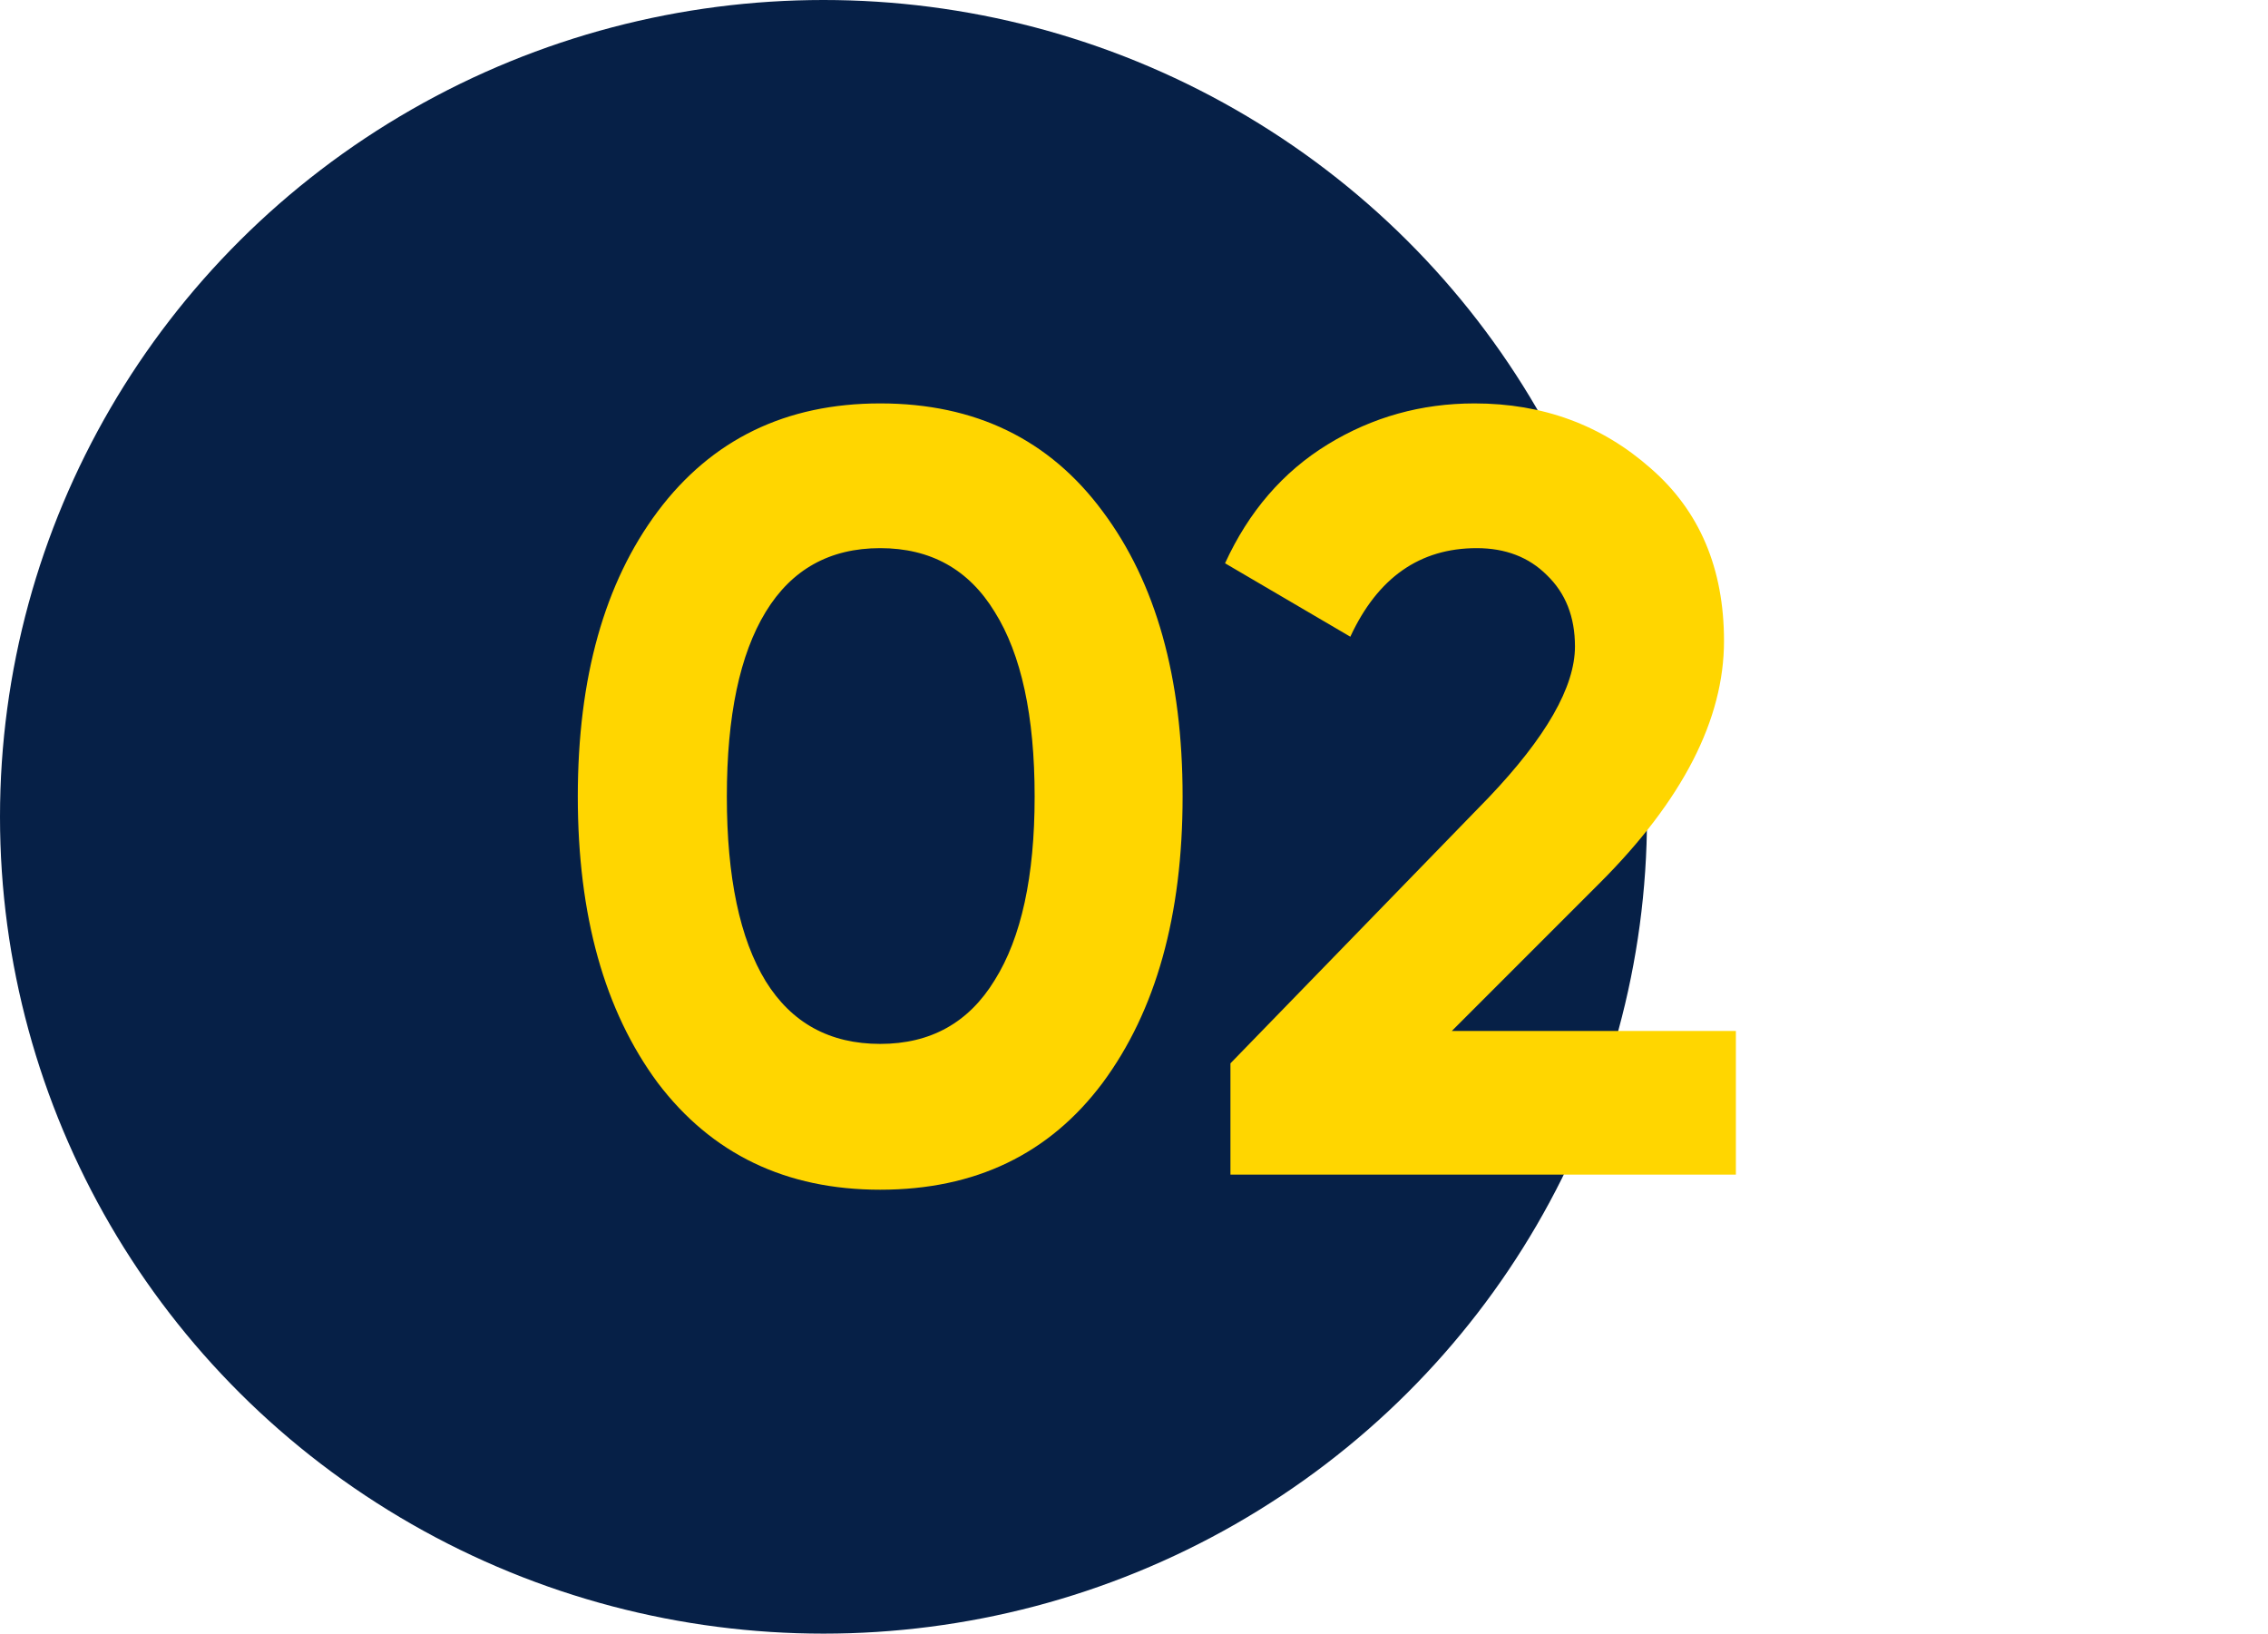
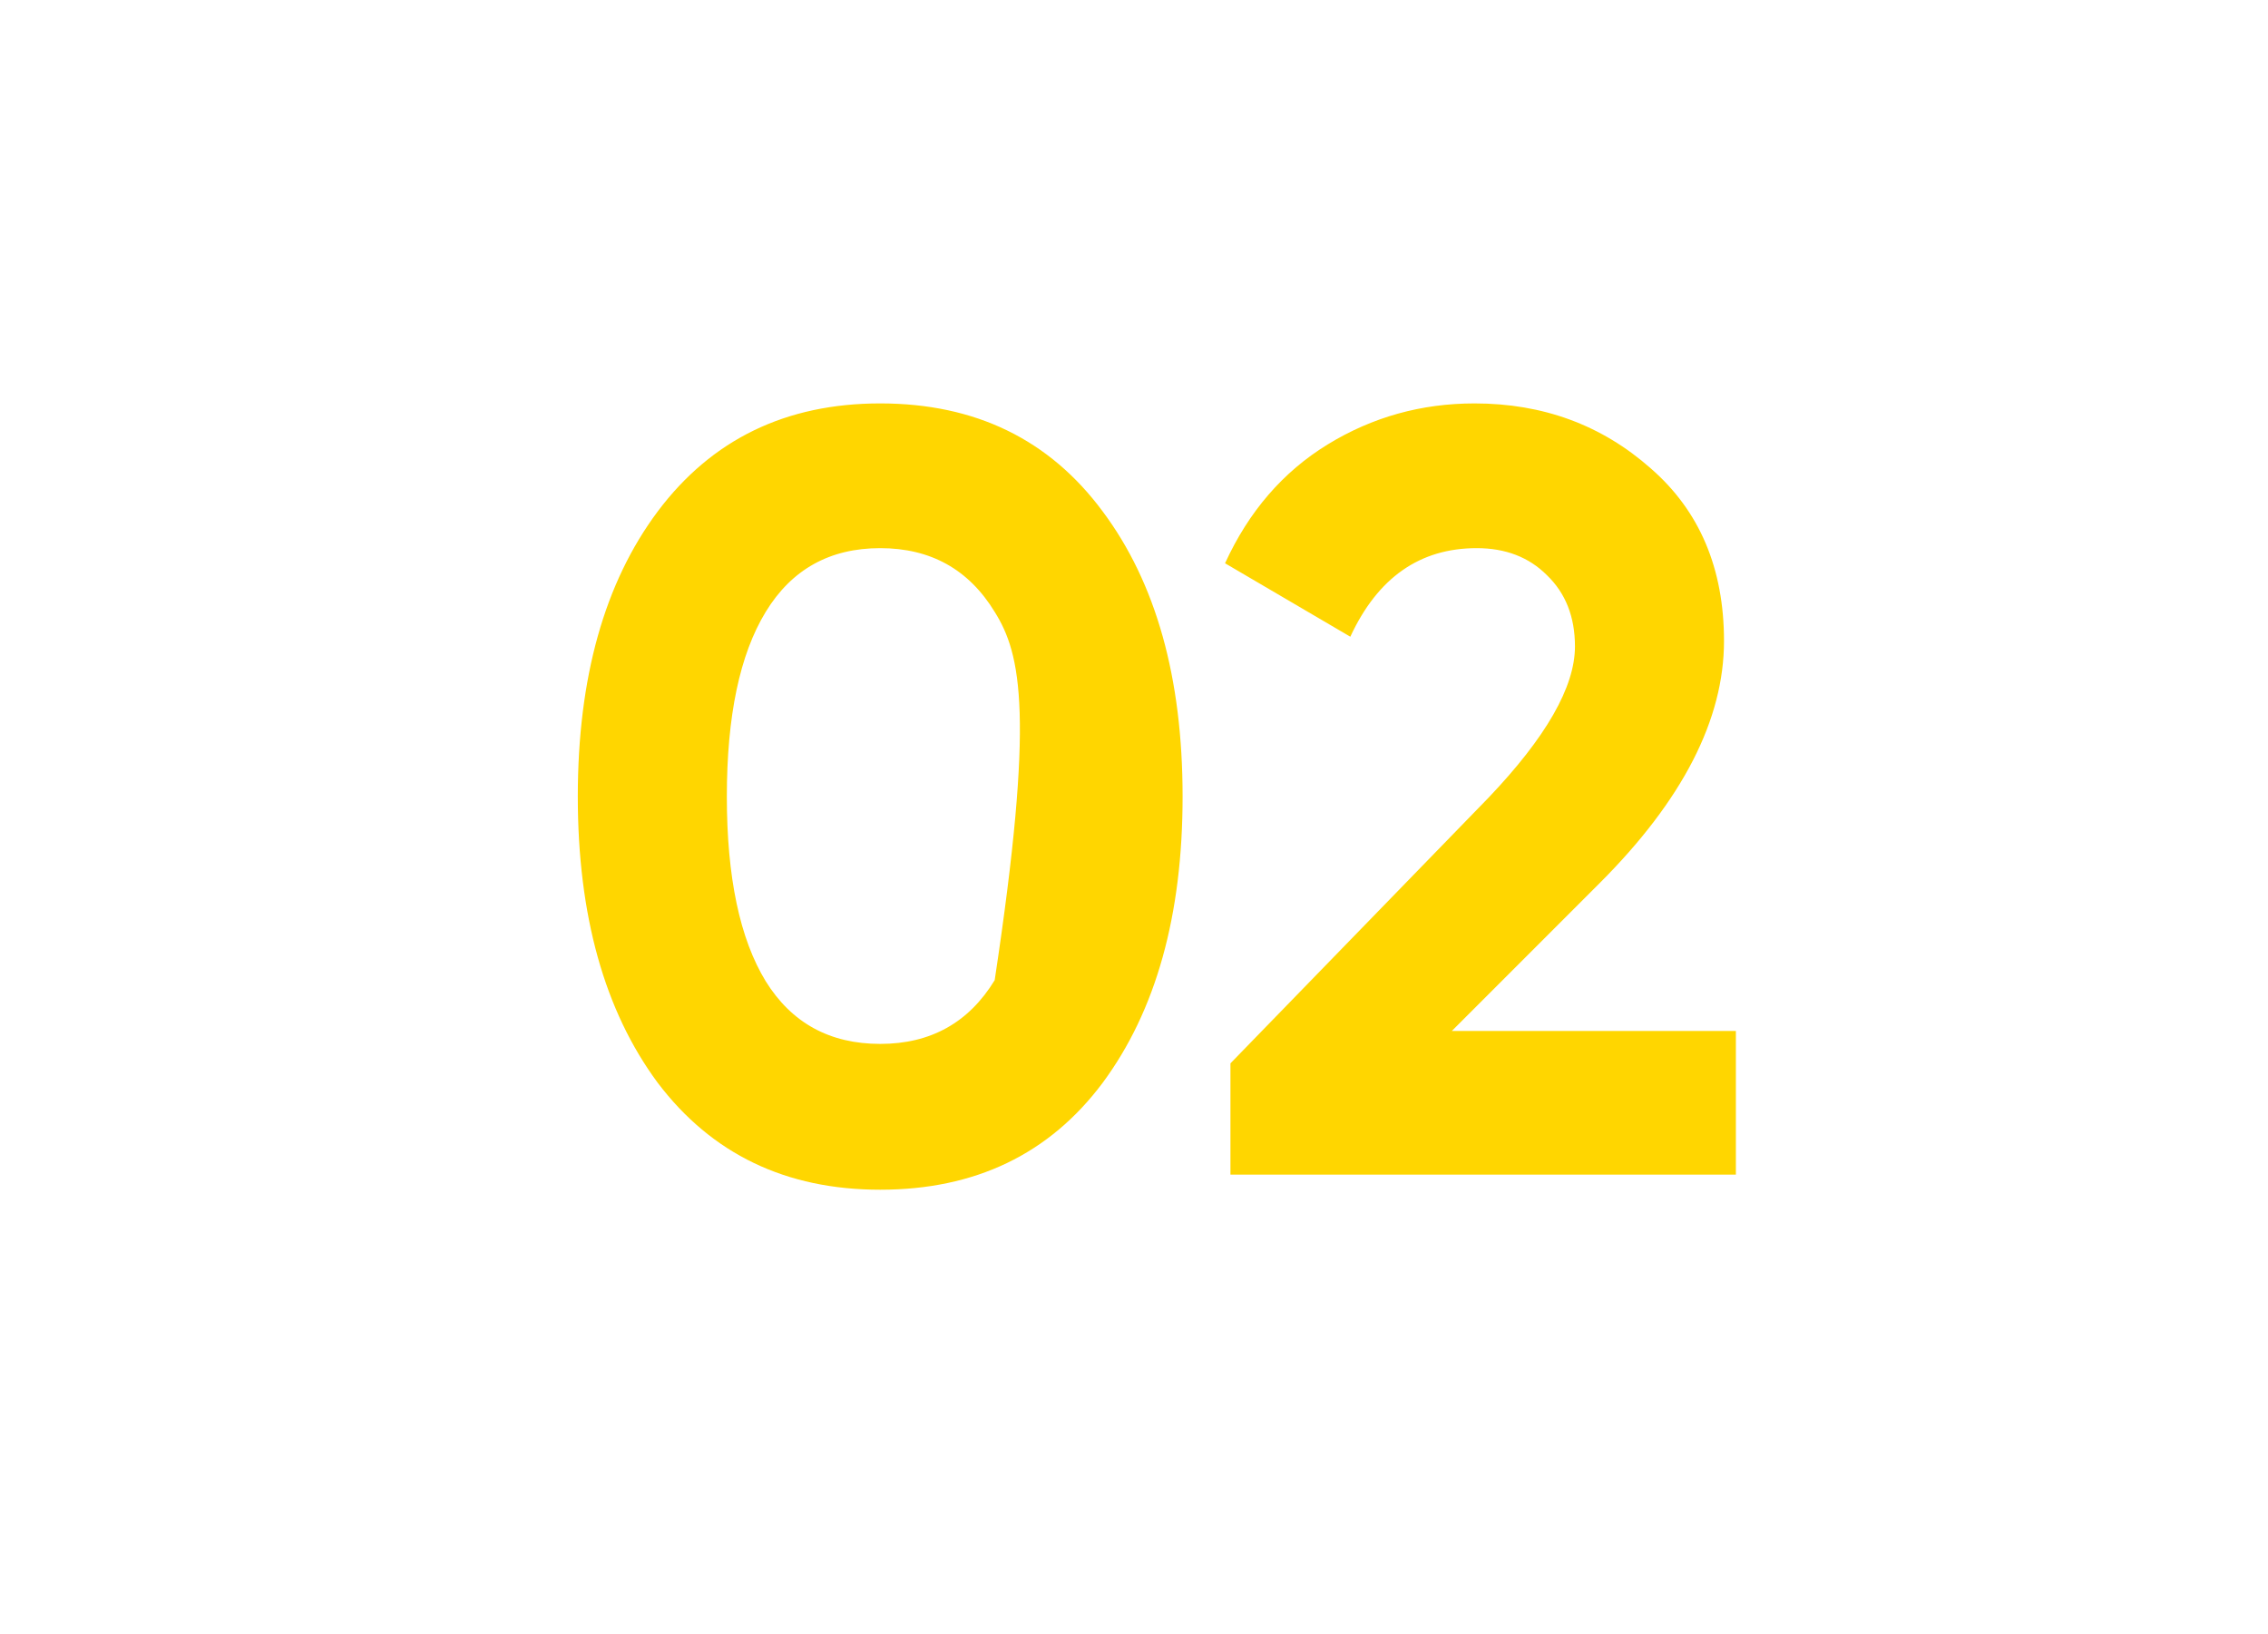
<svg xmlns="http://www.w3.org/2000/svg" width="168" height="121" viewBox="0 0 168 121" fill="none">
-   <ellipse cx="61" cy="60.5" rx="61" ry="60.5" fill="#062047" />
-   <path d="M65.2 88.12C58.213 88.12 52.72 85.48 48.72 80.2C44.773 74.867 42.8 67.8 42.8 59C42.8 50.2 44.773 43.16 48.72 37.88C52.72 32.547 58.213 29.88 65.2 29.88C72.24 29.88 77.733 32.547 81.68 37.88C85.627 43.16 87.6 50.2 87.6 59C87.6 67.8 85.627 74.867 81.68 80.2C77.733 85.48 72.24 88.12 65.2 88.12ZM56.72 72.68C58.64 75.773 61.467 77.32 65.2 77.32C68.933 77.32 71.76 75.747 73.68 72.6C75.653 69.453 76.64 64.92 76.64 59C76.64 53.027 75.653 48.467 73.68 45.32C71.76 42.173 68.933 40.6 65.2 40.6C61.467 40.6 58.64 42.173 56.72 45.32C54.8 48.467 53.84 53.027 53.84 59C53.84 64.973 54.8 69.533 56.72 72.68ZM91.144 87V78.76L110.264 59.08C114.531 54.6 116.664 50.867 116.664 47.88C116.664 45.693 115.971 43.933 114.584 42.6C113.251 41.267 111.518 40.6 109.384 40.6C105.171 40.6 102.051 42.787 100.024 47.16L90.744 41.72C92.504 37.88 95.038 34.947 98.344 32.92C101.651 30.893 105.278 29.88 109.224 29.88C114.291 29.88 118.638 31.48 122.264 34.68C125.891 37.827 127.704 42.093 127.704 47.48C127.704 53.293 124.638 59.267 118.504 65.4L107.544 76.36H128.584V87H91.144Z" fill="#FFD600" />
+   <path d="M65.2 88.12C58.213 88.12 52.72 85.48 48.72 80.2C44.773 74.867 42.8 67.8 42.8 59C42.8 50.2 44.773 43.16 48.72 37.88C52.72 32.547 58.213 29.88 65.2 29.88C72.24 29.88 77.733 32.547 81.68 37.88C85.627 43.16 87.6 50.2 87.6 59C87.6 67.8 85.627 74.867 81.68 80.2C77.733 85.48 72.24 88.12 65.2 88.12ZM56.72 72.68C58.64 75.773 61.467 77.32 65.2 77.32C68.933 77.32 71.76 75.747 73.68 72.6C76.64 53.027 75.653 48.467 73.68 45.32C71.76 42.173 68.933 40.6 65.2 40.6C61.467 40.6 58.64 42.173 56.72 45.32C54.8 48.467 53.84 53.027 53.84 59C53.84 64.973 54.8 69.533 56.72 72.68ZM91.144 87V78.76L110.264 59.08C114.531 54.6 116.664 50.867 116.664 47.88C116.664 45.693 115.971 43.933 114.584 42.6C113.251 41.267 111.518 40.6 109.384 40.6C105.171 40.6 102.051 42.787 100.024 47.16L90.744 41.72C92.504 37.88 95.038 34.947 98.344 32.92C101.651 30.893 105.278 29.88 109.224 29.88C114.291 29.88 118.638 31.48 122.264 34.68C125.891 37.827 127.704 42.093 127.704 47.48C127.704 53.293 124.638 59.267 118.504 65.4L107.544 76.36H128.584V87H91.144Z" fill="#FFD600" />
</svg>